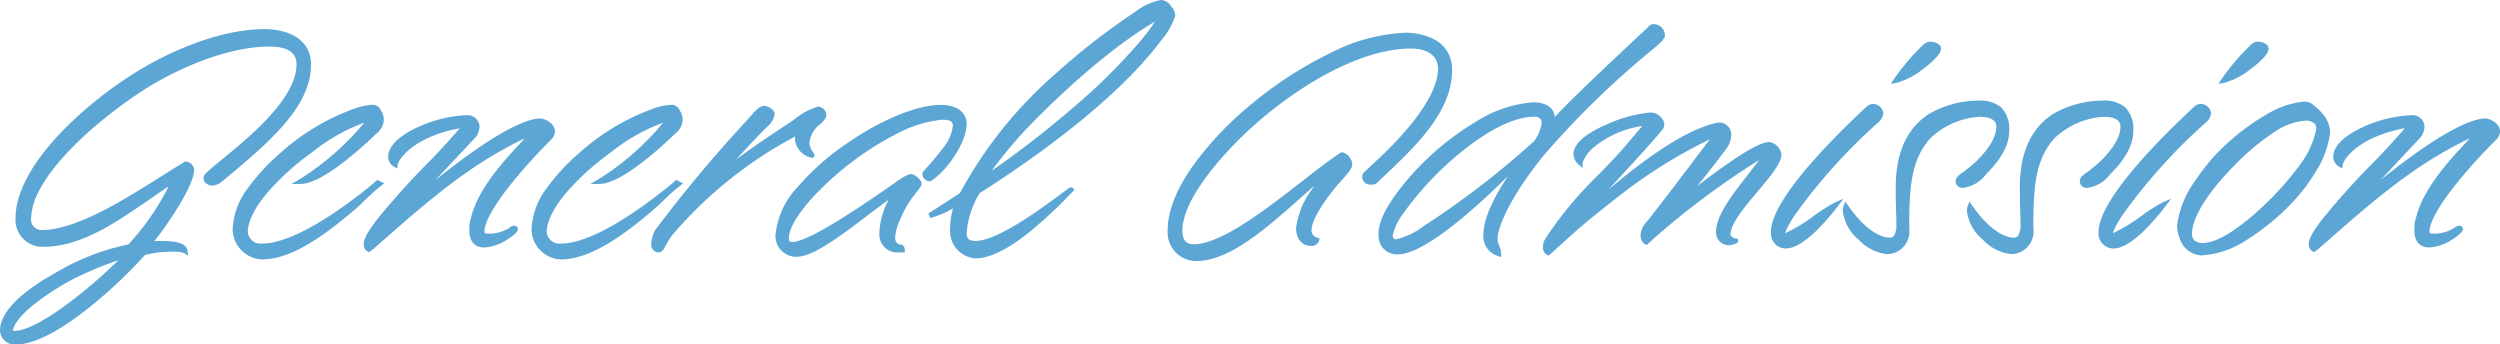
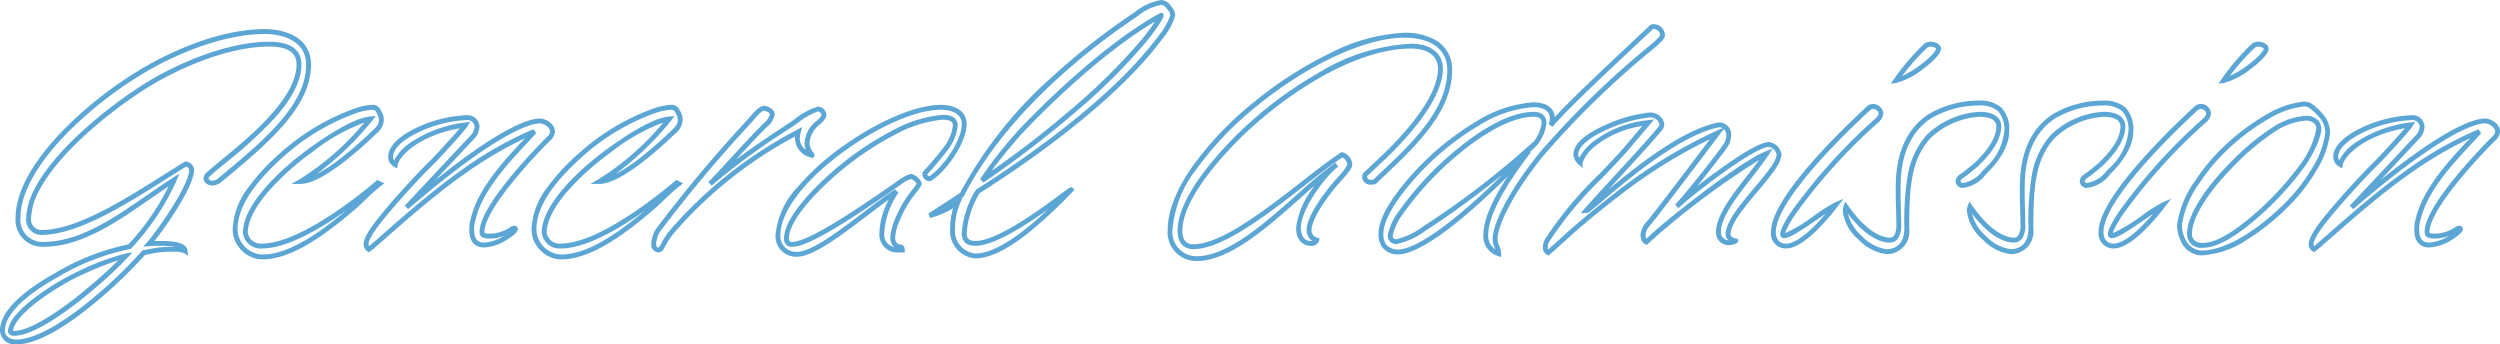
<svg xmlns="http://www.w3.org/2000/svg" width="256.826" height="35.384" viewBox="0 0 256.826 35.384">
  <g transform="translate(-134.11 -239.726)">
-     <path d="M20.808-7.786a.713.713,0,0,0-.612-.646C15.98-5.882,9.758-1.394,5.372-1.394A1.322,1.322,0,0,1,4.046-2.856,6.977,6.977,0,0,1,4.93-5.848c2.414-4.59,9.01-9.418,12.172-11.22,3.978-2.244,8.262-3.672,11.662-3.672,2.04,0,3.06.714,3.06,2.074,0,4.42-7.14,9.282-9.384,11.356a.594.594,0,0,0-.17.34c0,.34.408.51.612.51a1.539,1.539,0,0,0,.68-.2c4.9-4.046,9.248-7.684,9.248-11.968,0-2.618-2.516-3.4-4.522-3.4-3.5,0-7.752,1.394-11.7,3.57C11.118-15.436,2.958-8.568,2.958-2.856A2.509,2.509,0,0,0,5.542-.17c4.828,0,9.282-3.978,13.464-6.63A25.024,25.024,0,0,1,14.416.068,23.58,23.58,0,0,0,6.97,2.958C4.08,4.556,1.36,6.664,1.36,8.7A1.255,1.255,0,0,0,2.754,9.86c3.978,0,10.88-6.6,13.124-9.18A12.151,12.151,0,0,1,18.836.34a2.832,2.832,0,0,1,1.292.17c-.1-.782-1.836-.782-2.584-.782-.442,0-.782,0-1.122.034C17.68-1.7,20.706-6.052,20.808-7.786ZM3.536,8.806a3.526,3.526,0,0,1-.952.17c-.238,0-.408-.1-.408-.238.238-2.244,5.78-5.372,7.208-5.984A25.706,25.706,0,0,1,14.042,1.02C12.07,3.128,6.732,7.854,3.536,8.806ZM37.672-13.906A22.849,22.849,0,0,0,30.09-9.384c-2.482,2.21-4.828,4.9-4.828,7.684A2.9,2.9,0,0,0,28.05,1.122c2.992,0,6.358-2.516,9.282-5,.986-.85,1.836-1.8,2.788-2.516l-.2-.1S32.5,0,28.016,0a1.575,1.575,0,0,1-1.7-1.394c0-2.584,3.366-6.018,6.7-8.432,1.836-1.326,4.522-3.094,6.154-3.23A28.591,28.591,0,0,1,31.994-6.63c2.244,0,6.664-4.182,7.616-5.1a1.672,1.672,0,0,0,.68-1.224,1.488,1.488,0,0,0-.272-.85c-.1-.238-.238-.442-.748-.442A6.309,6.309,0,0,0,37.672-13.906Zm11.424.714c-2.788,0-7.854,1.9-7.854,4.046a.912.912,0,0,0,.476.782c.17-1.02,2.346-3.366,7.208-4.08-.306.51-2.89,3.3-3.4,3.808C43.656-6.8,41.548-4.42,40.358-2.958,39-1.292,38.726-.544,38.726-.238A.568.568,0,0,0,39,.34c.68-.442,5.168-4.726,9.316-7.684A37.65,37.65,0,0,1,56-11.764c-1.564,1.836-5.372,5.27-6.256,8.908a3.557,3.557,0,0,0-.17,1.224c0,.782.272,1.53,1.292,1.53a4.814,4.814,0,0,0,3.2-1.632c0-.068-.068-.1-.136-.1-.17,0-.272.136-.51.272a4.352,4.352,0,0,1-1.836.544c-.612,0-.952,0-.952-.442,0-2.516,5.542-8.3,6.97-9.69a1.02,1.02,0,0,0,.272-.612c0-.646-.85-1.088-1.292-1.088-1.122,0-4.658,1.088-13.7,8.874l6.7-7.14a1.658,1.658,0,0,0,.544-1.156A.979.979,0,0,0,49.1-13.192Zm19.278-.714a22.849,22.849,0,0,0-7.582,4.522c-2.482,2.21-4.828,4.9-4.828,7.684a2.9,2.9,0,0,0,2.788,2.822c2.992,0,6.358-2.516,9.282-5,.986-.85,1.836-1.8,2.788-2.516l-.2-.1S63.206,0,58.718,0a1.575,1.575,0,0,1-1.7-1.394c0-2.584,3.366-6.018,6.7-8.432,1.836-1.326,4.522-3.094,6.154-3.23A28.591,28.591,0,0,1,62.7-6.63c2.244,0,6.664-4.182,7.616-5.1a1.672,1.672,0,0,0,.68-1.224,1.488,1.488,0,0,0-.272-.85c-.1-.238-.238-.442-.748-.442A6.309,6.309,0,0,0,68.374-13.906Zm11.254-.238c-.476,0-.952.68-1.564,1.36A139.877,139.877,0,0,0,68.646-1.53a3.174,3.174,0,0,0-.374,1.258c0,.272,0,.612.476.68.408,0,.408-.646,1.292-1.768,1.8-2.244,5.61-6.256,13.09-10.37a3.032,3.032,0,0,0-.1.748c0,.646.442,1.292,1.5,1.666.068-.068-.51-.51-.51-1.292,0-1.564,1.734-2.244,1.734-2.856a.657.657,0,0,0-.612-.612A8.013,8.013,0,0,0,82.79-12.75a79.406,79.406,0,0,0-8.738,6.358c2.074-2.142,3.74-4.114,5.712-6.052,0,0,.68-.578.68-1.088C80.444-13.872,79.866-14.144,79.628-14.144ZM93.194-5.61a8.369,8.369,0,0,0-1.5,4.318,1.589,1.589,0,0,0,1.768,1.7h.34c0-.306-.17-.306-.17-.306a.866.866,0,0,1-.816-.986,5.687,5.687,0,0,1,.544-1.972c.612-1.7,2.176-3.264,2.176-3.536s-.612-.748-.816-.748a2.743,2.743,0,0,0-1.19.612c-6.97,4.9-9.86,6.358-11.05,6.358-.442,0-.578-.272-.578-.612,0-2.516,4.828-7,8.16-9.18a32.618,32.618,0,0,1,3.6-2.074,12.693,12.693,0,0,1,4.25-1.19c.748,0,1.326.17,1.326.884A4.723,4.723,0,0,1,98.26-10c-1.734,2.244-2.142,2.38-2.142,2.652s.34.442.51.442c1.564-.952,3.536-3.876,3.536-5.61,0-1.36-1.36-1.734-2.38-1.734-2.856,0-6.834,2.006-9.622,3.978-3.5,2.414-7.14,6.052-7.14,9.248A1.868,1.868,0,0,0,82.994.85C85.238.85,90.27-3.706,93.194-5.61Zm3.434,2.482A11.507,11.507,0,0,0,99.484-4.42a6.9,6.9,0,0,0-.51,2.618A2.564,2.564,0,0,0,101.32,1.02c3.162,0,7.752-4.658,9.826-6.8-.1-.1-6.8,5.508-9.826,5.508-.782,0-1.156-.34-1.156-1.02a9.348,9.348,0,0,1,1.394-4.318c5.882-3.706,14.314-9.826,18.7-15.742a7.624,7.624,0,0,0,1.326-2.312,1.086,1.086,0,0,0-.34-.782,1.1,1.1,0,0,0-.85-.578A5.641,5.641,0,0,0,117.81-23.8c-2.788,1.87-12.988,8.874-17.884,18.53ZM107.2-13.056c7.718-7.752,12.444-10.234,13.192-10.642.1,0-1.6,3.434-9.18,9.928A108.5,108.5,0,0,1,102-6.732,41.749,41.749,0,0,1,107.2-13.056ZM142.528-6.8c3.706-3.468,7.514-7,7.514-11.254,0-2.754-2.414-3.6-4.658-3.6-8.67,0-24.072,12.138-24.072,20.026a2.7,2.7,0,0,0,2.72,2.924c4.692,0,10.54-6.97,14.416-9.656-1.258.918-3.944,4.386-3.944,6.528,0,.714.34,1.564,1.258,1.564.544,0,.612-.34.612-.34a1.015,1.015,0,0,1-.782-1.02c0-1.156,1.326-3.094,2.516-4.556.68-.816,1.666-1.768,1.666-2.176a1.171,1.171,0,0,0-.782-1.02C135.252-7,127.84.068,123.726.068c-1.054,0-1.394-.748-1.394-1.632,0-2.856,2.992-6.63,5.712-9.384,4.828-4.862,12.172-9.588,18.02-9.588,1.734,0,3.026.782,3.026,2.312,0,3.4-4.488,7.888-6.46,9.69l-1.156,1.088a.414.414,0,0,0-.17.374c.1.51.442.51.714.51A.5.5,0,0,0,142.528-6.8Zm28.084-15.538c-7.854,7.344-8.976,8.534-10.2,9.928a1.827,1.827,0,0,0,.17-.714c0-1.122-1.122-1.394-1.972-1.394a12.5,12.5,0,0,0-5.61,1.87,28.091,28.091,0,0,0-7.888,6.936c-.85,1.122-2.142,2.924-2.142,4.488A2.192,2.192,0,0,0,143.242-.1a1.787,1.787,0,0,0,1.428.714c3.672,0,12.274-9.044,13.5-10.37-2.346,3.026-4.42,6.392-4.42,8.568A1.863,1.863,0,0,0,155.074.782c0-.476-.374-.952-.374-1.462,0-1.564,1.632-4.862,4.76-8.738a91.93,91.93,0,0,1,10.336-10.2c.442-.408,2.108-1.6,2.108-2.04a.916.916,0,0,0-.952-.884C170.85-22.542,170.748-22.508,170.612-22.338ZM145.044-3.468c2.482-3.706,9.146-10.064,13.634-10.064.68,0,1.054.306,1.054.918a4.2,4.2,0,0,1-.816,1.972c-.408.646-6.6,5.678-10.948,8.5a9.278,9.278,0,0,1-3.434,1.7.646.646,0,0,1-.442-.17.8.8,0,0,1-.17-.442A5.855,5.855,0,0,1,145.044-3.468ZM168.2-10.03c-2.346,2.72-6.324,6.256-8.058,9.316a1.408,1.408,0,0,0-.272.816c0,.476.306.578.306.578a94.221,94.221,0,0,1,7.548-6.358,51.718,51.718,0,0,1,9.86-5.95S171.9-4.08,170.544-2.414A2.192,2.192,0,0,0,169.9-1.19c0,.646.34.782.34.782l.782-.714c2.074-1.9,9.146-7.412,11.56-8.364-1.632,2.482-4.93,5.78-4.93,8.024A1.053,1.053,0,0,0,178.7-.34a1.411,1.411,0,0,0,.714-.2c-.34,0-.782-.306-.782-.646,0-2.244,5.236-6.494,5.236-8.228a1.267,1.267,0,0,0-1.02-1.02c-1.462,0-6.63,3.944-8.636,5.61l-.85.748c1.19-1.19,4.9-6.018,4.9-6.086a2.061,2.061,0,0,0,.442-1.156,1,1,0,0,0-.952-1.122c-.1,0-.17.034-.272.034-4.93,1.122-11.628,7.48-13.124,8.6-.17.136-.238.17-.306.17,1.836-2.074,6.392-6.9,7.548-8.364.17-.2.238-.306.238-.442a1.032,1.032,0,0,0-.1-.374,1.224,1.224,0,0,0-1.122-.646c-1.564,0-7.616,1.9-7.616,4.046a1.233,1.233,0,0,0,.442.85c0-.34,1.394-3.332,7-4.114Zm15.1,8.568A1.284,1.284,0,0,0,184.586,0c1.734,0,4.284-3.128,5.134-4.25-1.088.476-4.454,3.2-5.338,3.2a.156.156,0,0,1-.136-.17,1.633,1.633,0,0,1,.136-.51,10.762,10.762,0,0,1,.918-1.6,57.765,57.765,0,0,1,8.568-9.52s.476-.374.476-.782a.838.838,0,0,0-.816-.714.753.753,0,0,0-.476.2C191.658-12.852,183.294-5.1,183.294-1.462ZM198.9-20.536A22.7,22.7,0,0,0,195.874-17c1.224-.17,4.318-2.414,4.386-3.264,0-.34-.578-.476-.782-.476A.808.808,0,0,0,198.9-20.536ZM196.18-1.8c-.136.748-.34,1.19-.952,1.19-.68,0-2.38-.408-4.488-3.434a1.3,1.3,0,0,0-.068.442c0,1.768,2.686,4.182,4.25,4.182C195.874.578,197,0,197-1.8c0-4.046.136-7.072,2.21-9.418a8.213,8.213,0,0,1,5.27-2.312c1.02,0,1.972.306,1.972,1.258,0,.714-.34,2.006-2.21,3.808-.272.272-.85.714-1.224,1.02-.442.306-.748.476-.748.816a.48.48,0,0,0,.476.408c1.054,0,1.836-.952,2.448-1.564a6.268,6.268,0,0,0,2.074-3.944,3.048,3.048,0,0,0-.714-2.312,3.142,3.142,0,0,0-2.176-.646,9.918,9.918,0,0,0-5.066,1.394c-2.074,1.394-3.2,3.808-3.2,7.242v.612C196.112-4.25,196.18-3.264,196.18-1.8Zm12.75,0c-.136.748-.34,1.19-.952,1.19-.68,0-2.38-.408-4.488-3.434a1.3,1.3,0,0,0-.068.442c0,1.768,2.686,4.182,4.25,4.182.952,0,2.074-.578,2.074-2.38,0-4.046.136-7.072,2.21-9.418a8.213,8.213,0,0,1,5.27-2.312c1.02,0,1.972.306,1.972,1.258,0,.714-.34,2.006-2.21,3.808-.272.272-.85.714-1.224,1.02-.442.306-.748.476-.748.816a.48.48,0,0,0,.476.408c1.054,0,1.836-.952,2.448-1.564a6.268,6.268,0,0,0,2.074-3.944,3.048,3.048,0,0,0-.714-2.312,3.142,3.142,0,0,0-2.176-.646,9.918,9.918,0,0,0-5.066,1.394c-2.074,1.394-3.2,3.808-3.2,7.242v.612C208.862-4.25,208.93-3.264,208.93-1.8Zm8.024.34A1.284,1.284,0,0,0,218.246,0c1.734,0,4.284-3.128,5.134-4.25-1.088.476-4.454,3.2-5.338,3.2a.156.156,0,0,1-.136-.17,1.633,1.633,0,0,1,.136-.51,10.762,10.762,0,0,1,.918-1.6,57.765,57.765,0,0,1,8.568-9.52s.476-.374.476-.782a.838.838,0,0,0-.816-.714.753.753,0,0,0-.476.2C225.318-12.852,216.954-5.1,216.954-1.462ZM232.56-20.536A22.7,22.7,0,0,0,229.534-17c1.224-.17,4.318-2.414,4.386-3.264,0-.34-.578-.476-.782-.476A.808.808,0,0,0,232.56-20.536Zm5.984,6.188a1.079,1.079,0,0,0-.782-.238,9.069,9.069,0,0,0-3.094.952,22.867,22.867,0,0,0-6.222,4.93,22.922,22.922,0,0,0-1.6,2.108,9.982,9.982,0,0,0-1.836,4.42,3.567,3.567,0,0,0,.374,1.6,2.169,2.169,0,0,0,1.87,1.292c2.822,0,6.426-2.516,9.112-5.3a18.255,18.255,0,0,0,2.516-3.332,9.162,9.162,0,0,0,1.36-3.74,2.724,2.724,0,0,0-.748-1.8A5.7,5.7,0,0,0,238.544-14.348Zm.578,1.666a1.31,1.31,0,0,1,.2.612c0,1.19-1.326,3.332-1.666,3.774a31.891,31.891,0,0,1-5.27,5.61c-1.7,1.394-3.5,2.618-5,2.618a1.182,1.182,0,0,1-1.36-1.224,4.3,4.3,0,0,1,.136-.884c.476-1.87,2.312-4.284,4.25-6.222a24.29,24.29,0,0,1,4.692-3.842,6.876,6.876,0,0,1,2.822-.884A1.449,1.449,0,0,1,239.122-12.682Zm9.792-.51c-2.788,0-7.854,1.9-7.854,4.046a.912.912,0,0,0,.476.782c.17-1.02,2.346-3.366,7.208-4.08-.306.51-2.89,3.3-3.4,3.808-1.87,1.836-3.978,4.216-5.168,5.678-1.36,1.666-1.632,2.414-1.632,2.72a.568.568,0,0,0,.272.578c.68-.442,5.168-4.726,9.316-7.684a37.65,37.65,0,0,1,7.684-4.42c-1.564,1.836-5.372,5.27-6.256,8.908a3.558,3.558,0,0,0-.17,1.224c0,.782.272,1.53,1.292,1.53a4.814,4.814,0,0,0,3.2-1.632c0-.068-.068-.1-.136-.1-.17,0-.272.136-.51.272a4.352,4.352,0,0,1-1.836.544c-.612,0-.952,0-.952-.442,0-2.516,5.542-8.3,6.97-9.69a1.02,1.02,0,0,0,.272-.612c0-.646-.85-1.088-1.292-1.088-1.122,0-4.658,1.088-13.7,8.874l6.7-7.14a1.658,1.658,0,0,0,.544-1.156A.979.979,0,0,0,248.914-13.192Z" transform="translate(133 265)" fill="#5ba6d5" />
    <path d="M120.394-25.274a1.306,1.306,0,0,1,1.047.674,1.319,1.319,0,0,1,.393.936l0,.033a7.013,7.013,0,0,1-1.373,2.428c-4.975,6.71-14.7,13.238-18.713,15.77a9.044,9.044,0,0,0-1.332,4.141c0,.381.108.77.906.77,2.28,0,6.826-3.378,8.767-4.821.891-.663.931-.688,1.055-.688h.1l.078.075.174.174-.171.177A49.286,49.286,0,0,1,106.8-1.381C104.583.378,102.741,1.27,101.32,1.27a2.819,2.819,0,0,1-2.6-3.072,7.252,7.252,0,0,1,.3-2.073,8.977,8.977,0,0,1-2.352.993l-.181-.456,3.242-2.105a43.8,43.8,0,0,1,9.757-12.2,70.194,70.194,0,0,1,8.18-6.368A6.078,6.078,0,0,1,120.394-25.274Zm.94,1.593a.853.853,0,0,0-.278-.6l-.017-.021c-.225-.322-.43-.471-.645-.471a5.4,5.4,0,0,0-2.444,1.181c-8.26,5.541-14.582,12.088-17.8,18.436l-.03.06-.307.2L100-5.006l-.284.682A6.612,6.612,0,0,0,99.224-1.8,2.336,2.336,0,0,0,101.32.77c2.214,0,5.222-2.434,7.426-4.513-2.274,1.622-5.518,3.721-7.426,3.721-1.162,0-1.406-.691-1.406-1.27a9.6,9.6,0,0,1,1.425-4.438l.031-.057.055-.035c3.954-2.491,13.685-9.006,18.632-15.679A7.358,7.358,0,0,0,121.334-23.681Zm-1-.267h.238l.064.166c.033.089.07.19-.392.92a19.984,19.984,0,0,1-1.429,1.934,60.715,60.715,0,0,1-7.434,7.348,108.248,108.248,0,0,1-9.234,7.053l-.353-.341a42.067,42.067,0,0,1,5.233-6.363c6.586-6.615,11.093-9.516,13.194-10.656ZM102.979-7.724a101,101,0,0,0,8.071-6.235,61.583,61.583,0,0,0,7.2-7.08,20.892,20.892,0,0,0,1.519-2.023c-2.293,1.343-6.5,4.26-12.393,10.181A45.484,45.484,0,0,0,102.979-7.724Zm67.973-15.068a1.171,1.171,0,0,1,1.2,1.134c0,.384-.515.864-1.671,1.794-.22.177-.411.331-.518.429l-.006.006a90.886,90.886,0,0,0-10.306,10.17c-3.248,4.025-4.7,7.21-4.7,8.579a1.943,1.943,0,0,0,.175.666,2.229,2.229,0,0,1,.2.8v.351l-.332-.114A2.117,2.117,0,0,1,153.5-1.19c0-1.665,1.132-3.892,2.5-5.975-.987.979-2.205,2.144-3.495,3.277-3.588,3.152-6.223,4.75-7.832,4.75a2.026,2.026,0,0,1-1.641-.833,2.435,2.435,0,0,1-.309-1.253c0-1.537,1.108-3.208,2.193-4.639a28.468,28.468,0,0,1,7.965-7,12.68,12.68,0,0,1,5.733-1.9c1.333,0,2.152.564,2.218,1.518,1.141-1.247,2.962-3.051,9.6-9.258A.651.651,0,0,1,170.952-22.792Zm.7,1.129a.664.664,0,0,0-.7-.629c-.021,0-.057,0-.145.11l-.011.014-.013.012c-7.892,7.379-8.965,8.523-10.183,9.91l-.411-.277a1.575,1.575,0,0,0,.144-.6c0-1.033-1.2-1.144-1.722-1.144a12.211,12.211,0,0,0-5.488,1.838,27.924,27.924,0,0,0-7.811,6.869c-.625.825-2.091,2.76-2.091,4.336a1.977,1.977,0,0,0,.236.993,1.541,1.541,0,0,0,1.214.593c2.373,0,7.212-4.159,10.77-7.667-2.223,1.771-5.051,3.891-7.336,5.372-.152.1-.306.2-.47.3a7.642,7.642,0,0,1-3.078,1.436h-.023a.9.9,0,0,1-.619-.243,1.024,1.024,0,0,1-.243-.619A5.814,5.814,0,0,1,144.834-3.6a32.751,32.751,0,0,1,6.118-6.481c2.085-1.687,5.118-3.7,7.727-3.7.829,0,1.3.426,1.3,1.168a4.362,4.362,0,0,1-.861,2.115,6.688,6.688,0,0,1-.835.826l.08.068C155.549-5.972,154-2.984,154-1.19a1.626,1.626,0,0,0,.729,1.537c-.021-.059-.045-.12-.068-.181a2.338,2.338,0,0,1-.209-.846c0-1.779,1.89-5.27,4.815-8.9A91.355,91.355,0,0,1,169.63-19.8c.119-.11.314-.267.539-.448C170.562-20.569,171.6-21.406,171.654-21.663ZM144.524-.692a7.392,7.392,0,0,0,2.838-1.356c.165-.107.32-.209.473-.305a88.5,88.5,0,0,0,10.87-8.422l.011-.017a3.973,3.973,0,0,0,.766-1.822c0-.311-.091-.668-.8-.668-1.921,0-4.553,1.274-7.412,3.587a32.212,32.212,0,0,0-6.014,6.367,5.958,5.958,0,0,0-1.08,2.275.61.61,0,0,0,.1.265A.4.4,0,0,0,144.524-.692ZM28.288-22.282c2.307,0,4.772.959,4.772,3.65,0,4.443-4.536,8.192-9.339,12.161l-.015.012-.016.01a1.757,1.757,0,0,1-.809.24c-.309,0-.862-.254-.862-.76a.814.814,0,0,1,.243-.517l.007-.007c.422-.39,1.009-.872,1.689-1.431,2.848-2.341,7.615-6.259,7.615-9.741,0-1.227-.919-1.824-2.81-1.824-3.233,0-7.439,1.327-11.539,3.64C13.788-14.892,7.47-10.14,5.151-5.732A6.69,6.69,0,0,0,4.3-2.851,1.073,1.073,0,0,0,5.372-1.644c3.578,0,8.479-3.1,12.417-5.582.8-.5,1.555-.982,2.259-1.408a.254.254,0,0,1,.066-.036.274.274,0,0,1,.094-.016.964.964,0,0,1,.851.9v.015c-.1,1.71-2.72,5.541-4.081,7.253.175,0,.361,0,.567,0,.877,0,2.7,0,2.832,1L20.444,1,20,.722A2.856,2.856,0,0,0,18.836.59a9.983,9.983,0,0,0-2.372.232c-.144.029-.292.059-.455.089a48.5,48.5,0,0,1-5.888,5.525c-3.1,2.438-5.574,3.675-7.367,3.675A1.5,1.5,0,0,1,1.11,8.7c0-2.307,3.121-4.517,5.739-5.965A24.045,24.045,0,0,1,14.3-.166a25.342,25.342,0,0,0,4.128-5.96c-.644.426-1.294.875-1.971,1.344C13-2.392,9.426.08,5.542.08A2.761,2.761,0,0,1,2.708-2.856c0-3.3,2.629-6.71,4.835-8.984a40.389,40.389,0,0,1,8.928-6.84C20.68-21,24.877-22.282,28.288-22.282ZM23.42-6.871c4.7-3.887,9.14-7.558,9.14-11.761,0-2.323-2.207-3.15-4.272-3.15-3.28,0-7.5,1.29-11.575,3.539A39.859,39.859,0,0,0,7.9-11.492C5.76-9.284,3.208-5.993,3.208-2.856A2.259,2.259,0,0,0,5.542-.42c3.728,0,7.236-2.427,10.628-4.773.932-.645,1.812-1.254,2.7-1.818l.666-.422-.3.729A25.424,25.424,0,0,1,14.589.249L14.533.3l-.076.013A23.448,23.448,0,0,0,7.091,3.177C3.556,5.131,1.61,7.094,1.61,8.7c0,.595.576.906,1.144.906,1.655,0,4.1-1.234,7.058-3.567A47.693,47.693,0,0,0,15.689.516l.058-.067.087-.016c.193-.035.365-.069.532-.1A10.517,10.517,0,0,1,18.836.09h.3l-.1-.019a8.812,8.812,0,0,0-1.49-.094c-.43,0-.77,0-1.1.033l-.622.062L16.232-.4c1.21-1.406,4.219-5.731,4.325-7.392a.45.45,0,0,0-.316-.375c-.682.414-1.413.876-2.186,1.364-3.993,2.522-8.962,5.66-12.684,5.66A1.56,1.56,0,0,1,3.8-2.856v-.009a7.176,7.176,0,0,1,.913-3.1c2.368-4.5,8.782-9.332,12.269-11.32,4.174-2.355,8.47-3.7,11.786-3.7,2.736,0,3.31,1.264,3.31,2.324,0,1.651-.917,3.472-2.8,5.569a45.854,45.854,0,0,1-4.994,4.558c-.671.552-1.252,1.029-1.662,1.408a.361.361,0,0,0-.094.161c0,.156.258.26.362.26A1.263,1.263,0,0,0,23.42-6.871ZM145.384-21.908a6.352,6.352,0,0,1,3.3.808,3.415,3.415,0,0,1,1.6,3.046c0,4.331-3.824,7.91-7.522,11.37l-.061.057a.728.728,0,0,1-.691.315.836.836,0,0,1-.959-.711l0-.024v-.025a.662.662,0,0,1,.255-.562l1.149-1.082c1.921-1.755,6.381-6.189,6.381-9.508,0-1.291-1.038-2.062-2.776-2.062-5.8,0-13.14,4.778-17.843,9.514-2.106,2.132-5.639,6.164-5.639,9.208,0,1.382.861,1.382,1.144,1.382,2.838,0,7.426-3.571,11.113-6.44,1.5-1.168,2.918-2.271,4.008-2.966A.255.255,0,0,1,139-9.636a1.385,1.385,0,0,1,1.027,1.272c0,.374-.433.877-1.138,1.666-.2.223-.405.453-.586.67-1.561,1.918-2.458,3.521-2.458,4.4a.771.771,0,0,0,.581.775l.245.049-.049.245a.785.785,0,0,1-.857.541c-1.042,0-1.508-.911-1.508-1.814A8.252,8.252,0,0,1,135.8-5.7c.112-.168.227-.336.346-.5-.47.408-.953.837-1.447,1.276-3.411,3.03-7.278,6.464-10.663,6.464a2.944,2.944,0,0,1-2.97-3.174c0-1.937.871-4.158,2.587-6.6a33.969,33.969,0,0,1,6.289-6.564,39.71,39.71,0,0,1,7.919-5.067A18.44,18.44,0,0,1,145.384-21.908Zm-3.366,15.1c.191,0,.191,0,.32-.151l.019-.02.071-.066c3.62-3.388,7.364-6.891,7.364-11.005,0-3.027-3.083-3.354-4.408-3.354-3.973,0-9.911,2.747-15.129,7a33.467,33.467,0,0,0-6.2,6.464,11.655,11.655,0,0,0-2.5,6.313,2.466,2.466,0,0,0,2.47,2.674c3.2,0,6.986-3.367,10.331-6.338a46.567,46.567,0,0,1,3.943-3.273l.29.407c-1.281.935-3.841,4.326-3.841,6.326,0,.134.028,1.314,1.008,1.314a.813.813,0,0,0,.151-.013,1.332,1.332,0,0,1-.571-1.1c0-1.352,1.611-3.534,2.572-4.714.188-.226.4-.459.6-.685a5.4,5.4,0,0,0,1.011-1.333.9.9,0,0,0-.5-.74c-1.058.686-2.427,1.751-3.873,2.877C131.4-3.311,126.735.318,123.726.318c-1.045,0-1.644-.686-1.644-1.882,0-3.222,3.624-7.372,5.784-9.56a41.054,41.054,0,0,1,8.682-6.659,20.219,20.219,0,0,1,9.515-3c2.021,0,3.276.982,3.276,2.562,0,3.517-4.575,8.077-6.541,9.875l-1.168,1.1a.161.161,0,0,0-.076.153C141.615-6.823,141.736-6.812,142.018-6.812Zm57.46-14.178c.276,0,1.032.172,1.032.726v.02c-.054.67-1.319,1.67-1.86,2.068a7.775,7.775,0,0,1-2.74,1.423l-.557.077.315-.465a22.725,22.725,0,0,1,3.06-3.576A1.04,1.04,0,0,1,199.478-20.99Zm.531.719c-.017-.093-.348-.219-.531-.219a.572.572,0,0,0-.4.131l-.008.007a22.984,22.984,0,0,0-2.557,2.884,10.579,10.579,0,0,0,1.84-1.11C199.4-19.347,199.971-20.006,200.009-20.271Zm33.129-.719c.276,0,1.032.172,1.032.726v.02c-.054.67-1.319,1.67-1.86,2.068a7.775,7.775,0,0,1-2.74,1.423l-.557.077.315-.465a22.724,22.724,0,0,1,3.06-3.576A1.04,1.04,0,0,1,233.138-20.99Zm.531.719c-.017-.093-.348-.219-.531-.219a.572.572,0,0,0-.4.131l-.008.007a22.985,22.985,0,0,0-2.557,2.884,10.578,10.578,0,0,0,1.84-1.11C233.057-19.347,233.632-20.006,233.669-20.271Zm-29.3,5.333a3.311,3.311,0,0,1,2.347.713,3.227,3.227,0,0,1,.793,2.495c0,1.781-1.5,3.475-2.147,4.121-.071.071-.145.147-.221.226a3.559,3.559,0,0,1-2.4,1.412.722.722,0,0,1-.726-.658c0-.437.336-.667.726-.932l.122-.083c.1-.08.21-.17.327-.263.319-.255.681-.544.871-.734,1.767-1.7,2.137-2.914,2.137-3.631,0-.877-1.079-1.008-1.722-1.008a8.019,8.019,0,0,0-5.081,2.226c-2,2.262-2.149,5.132-2.149,9.254a2.324,2.324,0,0,1-2.324,2.63,4.79,4.79,0,0,1-2.884-1.5A4.524,4.524,0,0,1,190.422-3.6a1.53,1.53,0,0,1,.086-.535l.172-.431.265.38c2.15,3.087,3.822,3.327,4.283,3.327.346,0,.551-.15.7-.963,0-.755-.019-1.377-.036-1.98-.016-.549-.031-1.067-.031-1.635v-.612c0-3.468,1.112-5.975,3.307-7.45A10.159,10.159,0,0,1,204.374-14.938Zm-1.632,8.466a3.194,3.194,0,0,0,2.045-1.26c.078-.08.153-.158.226-.231a5.953,5.953,0,0,0,2-3.767,2.827,2.827,0,0,0-.635-2.129,2.894,2.894,0,0,0-2.005-.579,9.6,9.6,0,0,0-4.924,1.35c-2.05,1.378-3.088,3.745-3.088,7.036v.612c0,.561.015,1.076.031,1.621.018.612.037,1.245.037,2.017v.023l0,.022c-.089.488-.254,1.4-1.2,1.4-.628,0-2.248-.3-4.284-2.978a4.557,4.557,0,0,0,1.439,2.309A4.376,4.376,0,0,0,194.922.328c.428,0,1.824-.154,1.824-2.13a30.1,30.1,0,0,1,.332-5.393,8.393,8.393,0,0,1,1.941-4.191,8.478,8.478,0,0,1,5.457-2.4c1.412,0,2.222.55,2.222,1.508,0,.814-.4,2.167-2.287,3.988-.206.206-.58.5-.909.768-.118.094-.231.185-.33.265l-.016.012-.133.091c-.364.248-.5.359-.508.514A.244.244,0,0,0,202.742-6.472Zm14.382-8.466a3.311,3.311,0,0,1,2.347.713,3.227,3.227,0,0,1,.793,2.495c0,1.781-1.5,3.475-2.147,4.121-.071.071-.145.147-.221.226a3.559,3.559,0,0,1-2.4,1.412.722.722,0,0,1-.726-.658c0-.437.336-.667.726-.932l.122-.083c.1-.08.21-.17.327-.263.319-.255.681-.544.871-.734,1.767-1.7,2.137-2.914,2.137-3.631,0-.877-1.079-1.008-1.722-1.008a8.019,8.019,0,0,0-5.081,2.226C210.145-8.795,210-5.924,210-1.8a2.324,2.324,0,0,1-2.324,2.63,4.79,4.79,0,0,1-2.884-1.5A4.524,4.524,0,0,1,203.172-3.6a1.53,1.53,0,0,1,.086-.535l.172-.431.265.38c2.15,3.087,3.822,3.327,4.283,3.327.346,0,.551-.15.7-.963,0-.755-.019-1.377-.036-1.98-.016-.549-.031-1.067-.031-1.635v-.612c0-3.468,1.112-5.975,3.307-7.45A10.159,10.159,0,0,1,217.124-14.938Zm-1.632,8.466a3.194,3.194,0,0,0,2.045-1.26c.078-.08.153-.158.226-.231a5.953,5.953,0,0,0,2-3.767,2.827,2.827,0,0,0-.635-2.129,2.894,2.894,0,0,0-2.005-.579,9.6,9.6,0,0,0-4.924,1.35c-2.05,1.378-3.088,3.745-3.088,7.036v.612c0,.561.015,1.076.031,1.621.018.612.037,1.245.037,2.017v.023l0,.022c-.089.488-.254,1.4-1.2,1.4-.628,0-2.248-.3-4.284-2.978a4.557,4.557,0,0,0,1.439,2.309A4.376,4.376,0,0,0,207.672.328c.428,0,1.824-.154,1.824-2.13a30.1,30.1,0,0,1,.332-5.393,8.393,8.393,0,0,1,1.941-4.191,8.478,8.478,0,0,1,5.457-2.4c1.412,0,2.222.55,2.222,1.508,0,.814-.4,2.167-2.287,3.988-.206.206-.58.5-.909.768-.118.094-.231.185-.33.265l-.016.012-.133.091c-.364.248-.5.359-.508.514A.244.244,0,0,0,215.492-6.472Zm22.27-8.364a1.318,1.318,0,0,1,.938.291,6.129,6.129,0,0,1,.987.919l0,.005a2.97,2.97,0,0,1,.8,1.958v.016A9.433,9.433,0,0,1,239.1-7.795a18.259,18.259,0,0,1-2.552,3.379A23.825,23.825,0,0,1,231.994-.68,9.391,9.391,0,0,1,227.256.964a2.419,2.419,0,0,1-2.092-1.426,3.846,3.846,0,0,1-.4-1.714v-.008a10.155,10.155,0,0,1,1.877-4.55,23.093,23.093,0,0,1,1.616-2.132,23.1,23.1,0,0,1,6.3-4.989A9.183,9.183,0,0,1,237.762-14.836Zm.664.708-.03-.015-.029-.029a.858.858,0,0,0-.605-.165,8.879,8.879,0,0,0-2.981.925,22.564,22.564,0,0,0-6.146,4.871,22.581,22.581,0,0,0-1.579,2.083,9.85,9.85,0,0,0-1.794,4.286A3.338,3.338,0,0,0,225.61-.69,1.93,1.93,0,0,0,227.256.464c2.872,0,6.5-2.7,8.932-5.227a17.776,17.776,0,0,0,2.482-3.288,8.951,8.951,0,0,0,1.324-3.618,2.5,2.5,0,0,0-.691-1.635A5.854,5.854,0,0,0,238.426-14.128Zm-44.9-.47a1.081,1.081,0,0,1,1.066.964,1.457,1.457,0,0,1-.569.977,57.2,57.2,0,0,0-8.517,9.464,10.64,10.64,0,0,0-.895,1.555,2.091,2.091,0,0,0-.1.315,16.463,16.463,0,0,0,2.969-1.8,17.791,17.791,0,0,1,2.141-1.357l.879-.384-.579.764a23.41,23.41,0,0,1-2.262,2.575C186.432-.347,185.4.25,184.586.25a1.53,1.53,0,0,1-1.542-1.712c0-1.595,1.487-4.08,4.419-7.387,1.508-1.7,3.332-3.544,5.419-5.479l.025-.02A.987.987,0,0,1,193.528-14.6ZM184.382-.8a.4.4,0,0,1-.386-.42,1.745,1.745,0,0,1,.154-.6l0-.006a11.023,11.023,0,0,1,.942-1.642,57.83,57.83,0,0,1,8.614-9.57l.006,0c.1-.078.38-.354.38-.585,0-.252-.348-.464-.566-.464-.058,0-.108,0-.318.148-2.07,1.919-3.878,3.747-5.373,5.433-2.809,3.167-4.293,5.607-4.293,7.055,0,.759.39,1.212,1.042,1.212,1.082,0,2.684-1.441,4.064-3.065-.279.187-.58.394-.888.605C186.087-1.559,184.947-.8,184.382-.8ZM227.188-14.6a1.081,1.081,0,0,1,1.066.964,1.457,1.457,0,0,1-.569.977,57.2,57.2,0,0,0-8.517,9.464,10.64,10.64,0,0,0-.895,1.555,2.09,2.09,0,0,0-.1.315,16.463,16.463,0,0,0,2.969-1.8,17.792,17.792,0,0,1,2.141-1.357l.879-.384-.579.764a23.41,23.41,0,0,1-2.262,2.575C220.092-.347,219.058.25,218.246.25A1.53,1.53,0,0,1,216.7-1.462c0-1.595,1.487-4.08,4.419-7.387,1.508-1.7,3.332-3.544,5.419-5.479l.025-.02A.987.987,0,0,1,227.188-14.6ZM218.042-.8a.4.4,0,0,1-.386-.42,1.745,1.745,0,0,1,.154-.6l0-.006a11.023,11.023,0,0,1,.942-1.642,57.83,57.83,0,0,1,8.614-9.57l.006,0c.1-.078.38-.354.38-.585,0-.252-.348-.464-.566-.464-.058,0-.108,0-.318.148-2.07,1.919-3.878,3.747-5.373,5.433C218.689-5.35,217.2-2.91,217.2-1.462c0,.759.39,1.212,1.042,1.212,1.082,0,2.684-1.441,4.064-3.065-.279.187-.58.394-.888.605C219.747-1.559,218.607-.8,218.042-.8ZM39.27-14.5a.907.907,0,0,1,.97.576,1.714,1.714,0,0,1,.3.966,1.9,1.9,0,0,1-.753,1.4C38.171-10,34.185-6.38,31.994-6.38h-.94l.815-.467a27.622,27.622,0,0,0,6.668-5.832A19.351,19.351,0,0,0,33.16-9.623a26.579,26.579,0,0,0-4.554,4.111c-1.335,1.574-2.04,3-2.04,4.118A1.326,1.326,0,0,0,28.016-.25c4.342,0,11.662-6.368,11.735-6.432l.126-.111.716.358-.324.243a18.007,18.007,0,0,0-1.607,1.426c-.373.358-.759.728-1.168,1.08-2.948,2.5-6.374,5.059-9.445,5.059a3.038,3.038,0,0,1-2.106-.91A3.084,3.084,0,0,1,25.012-1.7,7.493,7.493,0,0,1,26.54-5.9a21.226,21.226,0,0,1,3.384-3.67,23.112,23.112,0,0,1,7.68-4.576A6.505,6.505,0,0,1,39.27-14.5ZM33.635-7.39a16.56,16.56,0,0,0,2.5-1.643,41.89,41.89,0,0,0,3.3-2.876c.362-.362.6-.6.6-1.044a1.244,1.244,0,0,0-.234-.717l-.01-.016-.008-.018c-.07-.162-.124-.29-.518-.29a6.241,6.241,0,0,0-1.525.329A22.564,22.564,0,0,0,30.254-9.2C27.064-6.355,25.512-3.9,25.512-1.7A2.656,2.656,0,0,0,28.05.872C30.8.872,33.931-1.36,36.7-3.667c-.292.207-.6.418-.908.628C32.543-.857,29.928.25,28.016.25a1.819,1.819,0,0,1-1.95-1.644c0-2.733,3.513-6.252,6.8-8.634,2.86-2.065,4.973-3.168,6.28-3.277l.565-.047-.346.449A31.088,31.088,0,0,1,33.635-7.39ZM69.972-14.5a.907.907,0,0,1,.97.576,1.714,1.714,0,0,1,.3.966,1.9,1.9,0,0,1-.753,1.4C68.873-10,64.887-6.38,62.7-6.38h-.94l.815-.467a27.623,27.623,0,0,0,6.668-5.832,19.351,19.351,0,0,0-5.377,3.056,26.579,26.579,0,0,0-4.554,4.111c-1.335,1.574-2.04,3-2.04,4.118A1.326,1.326,0,0,0,58.718-.25c4.342,0,11.662-6.368,11.735-6.432l.126-.111.716.358-.324.243a18.007,18.007,0,0,0-1.607,1.426c-.373.358-.759.728-1.168,1.08-2.948,2.5-6.374,5.059-9.445,5.059a3.038,3.038,0,0,1-2.106-.91A3.084,3.084,0,0,1,55.714-1.7a7.493,7.493,0,0,1,1.528-4.2,21.226,21.226,0,0,1,3.384-3.67,23.112,23.112,0,0,1,7.68-4.576A6.505,6.505,0,0,1,69.972-14.5ZM64.337-7.39a16.561,16.561,0,0,0,2.5-1.643,41.892,41.892,0,0,0,3.3-2.876c.362-.362.6-.6.6-1.044a1.244,1.244,0,0,0-.234-.717l-.01-.016-.008-.018c-.07-.162-.125-.29-.518-.29a6.241,6.241,0,0,0-1.525.329A22.564,22.564,0,0,0,60.956-9.2C57.766-6.355,56.214-3.9,56.214-1.7A2.656,2.656,0,0,0,58.752.872C61.5.872,64.633-1.36,67.4-3.667c-.292.207-.6.418-.908.628C63.245-.857,60.63.25,58.718.25a1.819,1.819,0,0,1-1.95-1.644c0-2.733,3.513-6.252,6.8-8.634,2.86-2.065,4.973-3.168,6.28-3.277l.565-.047-.346.449A31.088,31.088,0,0,1,64.337-7.39ZM97.784-14.5c1.271,0,2.63.521,2.63,1.984,0,1.853-2.06,4.852-3.656,5.824l-.06.036h-.07a.773.773,0,0,1-.76-.692c0-.224.125-.361.428-.691.318-.347.85-.928,1.766-2.114A4.489,4.489,0,0,0,99-12.342c0-.307-.083-.634-1.076-.634a12.476,12.476,0,0,0-4.143,1.166A32.233,32.233,0,0,0,90.2-9.753a32.02,32.02,0,0,0-5.286,4.426c-1.781,1.874-2.762,3.488-2.762,4.545,0,.3.12.362.328.362,1.31,0,4.775-2.006,10.906-6.313.832-.583,1.15-.657,1.334-.657.335,0,1.066.569,1.066,1,0,.173-.128.349-.531.879A11.02,11.02,0,0,0,93.6-2.771l-.008.019A5.339,5.339,0,0,0,93.07-.884c0,.321.1.708.577.736.148.006.409.127.409.556v.25h-.59a1.841,1.841,0,0,1-2.018-1.95,7.758,7.758,0,0,1,.967-3.479c-.663.474-1.393,1.029-2.152,1.605C87.5-1.069,84.646,1.1,82.994,1.1a2.125,2.125,0,0,1-2.222-2.12A8.285,8.285,0,0,1,83.087-6.1a25.322,25.322,0,0,1,4.933-4.376C90.642-12.328,94.774-14.5,97.784-14.5Zm-1.21,7.333c1.451-.938,3.34-3.7,3.34-5.349,0-1.377-1.63-1.484-2.13-1.484-2.892,0-6.913,2.118-9.478,3.932-3.4,2.345-7.034,5.951-7.034,9.044A1.618,1.618,0,0,0,82.994.6c1.484,0,4.4-2.212,6.967-4.164,1.136-.863,2.209-1.677,3.1-2.256l.346.346a8.038,8.038,0,0,0-1.456,4.182A1.271,1.271,0,0,0,92.962.1a1.254,1.254,0,0,1-.392-.987,5.971,5.971,0,0,1,.562-2.066,11.456,11.456,0,0,1,1.729-2.865,6.659,6.659,0,0,0,.423-.59,1.408,1.408,0,0,0-.568-.484,2.763,2.763,0,0,0-1.039.567C85.6-.648,83.451.08,82.484.08a.77.77,0,0,1-.828-.862c0-1.52,1.577-3.5,2.9-4.89a32.558,32.558,0,0,1,5.374-4.5,32.731,32.731,0,0,1,3.631-2.09,13,13,0,0,1,4.359-1.215c.39,0,1.576,0,1.576,1.134a4.956,4.956,0,0,1-1.037,2.5c-.93,1.2-1.492,1.817-1.794,2.147a2.232,2.232,0,0,0-.3.355C96.368-7.269,96.49-7.192,96.574-7.163ZM79.628-14.394c.316,0,1.066.335,1.066.862a2.1,2.1,0,0,1-.761,1.272c-1.122,1.1-2.133,2.2-3.2,3.371l-.007.007c1.712-1.281,3.446-2.43,4.849-3.359.385-.255.749-.5,1.076-.716a7.232,7.232,0,0,1,2.489-1.371.909.909,0,0,1,.862.862c0,.342-.287.617-.65.964a2.691,2.691,0,0,0-1.084,1.892,1.621,1.621,0,0,0,.374.973c.088.121.235.324.063.5l-.112.112L84.44-9.08a2.127,2.127,0,0,1-1.662-1.9c0-.09,0-.181.014-.274A43.291,43.291,0,0,0,70.235-1.2,7.248,7.248,0,0,0,69.48-.02c-.2.379-.36.678-.732.678l-.035,0a.788.788,0,0,1-.691-.927,3.4,3.4,0,0,1,.4-1.378l.011-.018A141.334,141.334,0,0,1,77.88-12.953c.112-.124.221-.251.327-.374C78.7-13.9,79.127-14.394,79.628-14.394ZM74.219-6.206l-.346-.36c.885-.914,1.7-1.8,2.488-2.661,1.077-1.174,2.095-2.282,3.228-3.4l.013-.012a1.644,1.644,0,0,0,.592-.9c0-.14-.406-.362-.566-.362-.272,0-.646.434-1.043.894-.107.125-.219.253-.336.384A140.651,140.651,0,0,0,68.861-1.4a2.9,2.9,0,0,0-.339,1.13c0,.3.024.393.237.429.066-.015.147-.162.279-.411a7.7,7.7,0,0,1,.806-1.261A44.287,44.287,0,0,1,83.01-11.949l.5-.276-.139.556a2.792,2.792,0,0,0-.095.687A1.312,1.312,0,0,0,83.906-9.9a1.843,1.843,0,0,1-.142-.705A3.133,3.133,0,0,1,85-12.861c.232-.222.5-.474.5-.6a.411.411,0,0,0-.362-.362,7.339,7.339,0,0,0-2.2,1.279l-.007,0c-.329.221-.7.463-1.082.72A67.771,67.771,0,0,0,74.219-6.206Zm96.393-7.508a1.471,1.471,0,0,1,1.341.775l.014.029a1.257,1.257,0,0,1,.12.467.921.921,0,0,1-.294.6c-.723.914-2.7,3.065-4.615,5.145l-.827.9c2.76-2.318,7.4-6.018,11.074-6.854l.027-.006h.028a.445.445,0,0,0,.087-.012.9.9,0,0,1,.185-.022,1.239,1.239,0,0,1,1.2,1.372,2.272,2.272,0,0,1-.483,1.294c-.062.106-.217.314-.608.826-.406.533-.918,1.194-1.407,1.813-.271.344-.616.779-.981,1.23.923-.72,2.03-1.55,3.12-2.3,2.163-1.5,3.555-2.225,4.256-2.225a1.486,1.486,0,0,1,1.27,1.27c0,.9-1.123,2.237-2.424,3.783-1.318,1.566-2.812,3.342-2.812,4.445,0,.17.3.4.532.4h.049l.051.02.155.064,0,.17c0,.193-.179.268-.412.347a1.847,1.847,0,0,1-.559.1,1.3,1.3,0,0,1-1.3-1.372c0-1.671,1.647-3.783,3.239-5.827.42-.539.825-1.058,1.187-1.553a83.11,83.11,0,0,0-10.637,7.9l-.9.82-.146-.058c-.051-.02-.5-.222-.5-1.014a2.386,2.386,0,0,1,.7-1.383c1.077-1.319,4.925-6.412,6.426-8.4a52.284,52.284,0,0,0-8.9,5.494c-3.686,2.861-4.653,3.739-6.256,5.193-.37.335-.788.715-1.279,1.154l-.108.1-.138-.046A.807.807,0,0,1,159.618.1a1.65,1.65,0,0,1,.308-.945,38.02,38.02,0,0,1,5.452-6.526c.968-1.005,1.882-1.955,2.632-2.824l1.807-2.135a10.192,10.192,0,0,0-4.763,2.014,4,4,0,0,0-1.364,1.752v.545l-.415-.363a1.48,1.48,0,0,1-.527-1.038c0-1.312,1.834-2.386,3.372-3.055A14.412,14.412,0,0,1,170.612-13.714Zm.9,1a.975.975,0,0,0-.9-.5,14.135,14.135,0,0,0-4.295,1.2c-1.952.85-3.071,1.8-3.071,2.6a.758.758,0,0,0,.107.353,5.378,5.378,0,0,1,1.321-1.585,11.039,11.039,0,0,1,5.733-2.28l.648-.09-2.667,3.151c-.76.882-1.679,1.836-2.651,2.846a37.67,37.67,0,0,0-5.38,6.432l-.007.011a1.158,1.158,0,0,0-.233.682.517.517,0,0,0,.051.247c.42-.377.786-.709,1.114-1.007C162.9-2.121,163.868-3,167.569-5.875a52.461,52.461,0,0,1,9.913-5.982l.594-.259a.664.664,0,0,0-.324-.078.445.445,0,0,0-.087.012.965.965,0,0,1-.154.021c-3.979.919-9.206,5.355-11.72,7.489-.562.477-1.007.854-1.282,1.061a.731.731,0,0,1-.459.223h-.555l.368-.416c.7-.792,1.792-1.978,2.947-3.234,1.82-1.979,3.883-4.222,4.593-5.12l0,0c.153-.184.18-.237.18-.282A.85.85,0,0,0,171.508-12.71Zm6.5,2.473v-.009l.047-.065a1.786,1.786,0,0,0,.4-1.011.977.977,0,0,0-.257-.707l-.415.551c-.057.076-5.7,7.571-7.044,9.222a2.113,2.113,0,0,0-.59,1.066.884.884,0,0,0,.092.441l.611-.558c2.117-1.943,9.177-7.442,11.637-8.412l.734-.29-.434.659c-.485.737-1.1,1.529-1.755,2.367C179.565-5.1,177.9-2.961,177.9-1.462a.808.808,0,0,0,.786.872.819.819,0,0,1-.3-.6c0-1.285,1.489-3.055,2.929-4.766,1.134-1.348,2.307-2.742,2.307-3.462a1.048,1.048,0,0,0-.77-.77c-1.221,0-5.776,3.311-8.473,5.55l-.848.746-.342-.364C174.3-5.368,177.631-9.685,178.012-10.237ZM49.1-13.442a1.228,1.228,0,0,1,1.27,1.168,1.894,1.894,0,0,1-.614,1.33L45.846-6.781c7.028-5.647,9.808-6.321,10.73-6.321.544,0,1.542.508,1.542,1.338a1.269,1.269,0,0,1-.332.775l-.015.016a56.627,56.627,0,0,0-4,4.4c-1.893,2.341-2.894,4.107-2.894,5.109,0,.155,0,.192.7.192A4.02,4.02,0,0,0,53.3-1.784c.069-.04.125-.08.179-.118a.746.746,0,0,1,.449-.183.362.362,0,0,1,.386.352c0,.386-.916.964-1.2,1.133a4.813,4.813,0,0,1-2.249.749c-.994,0-1.542-.632-1.542-1.78a3.889,3.889,0,0,1,.18-1.3c.732-2.987,3.408-5.859,5.18-7.76l.355-.382A42.061,42.061,0,0,0,48.46-7.141c-2.8,2-5.8,4.641-7.594,6.219-.9.794-1.5,1.319-1.732,1.472L39,.635l-.134-.08a.814.814,0,0,1-.393-.792c0-.537.568-1.506,1.688-2.878,1.183-1.453,3.311-3.856,5.187-5.7.448-.448,2.195-2.334,2.989-3.28-4.505.827-6.251,3.025-6.375,3.771l-.06.362-.315-.189a1.156,1.156,0,0,1-.6-1c0-1.444,1.9-2.533,3.027-3.053A13.347,13.347,0,0,1,49.1-13.442ZM43.037-3.789l-.345-.36,6.7-7.146a1.412,1.412,0,0,0,.471-.979.734.734,0,0,0-.77-.668,12.812,12.812,0,0,0-4.868,1.2c-1.739.8-2.736,1.748-2.736,2.6A.614.614,0,0,0,41.6-8.8a5.13,5.13,0,0,1,1.821-1.921,12.9,12.9,0,0,1,5.468-1.966l.522-.077-.272.453c-.322.537-2.935,3.354-3.438,3.856-1.864,1.83-3.976,4.216-5.151,5.659C39.09-1.009,38.976-.386,38.976-.238a.6.6,0,0,0,.04.254c.292-.231.848-.721,1.52-1.313,1.8-1.585,4.81-4.237,7.633-6.25A38.322,38.322,0,0,1,55.909-12l.279.4c-.309.362-.694.776-1.14,1.255-1.739,1.866-4.367,4.685-5.063,7.55l-.008.026a3.247,3.247,0,0,0-.155,1.139c0,1.147.595,1.28,1.042,1.28A4.344,4.344,0,0,0,52.9-1.06a3.673,3.673,0,0,1-1.323.29c-.591,0-1.2,0-1.2-.692,0-2.91,6.756-9.585,7.037-9.861a.776.776,0,0,0,.205-.441c0-.459-.69-.838-1.042-.838C55.8-12.6,52.536-11.966,43.037-3.789Zm205.877-9.653a1.228,1.228,0,0,1,1.27,1.168,1.894,1.894,0,0,1-.614,1.33l-3.905,4.163c7.028-5.647,9.808-6.321,10.73-6.321.544,0,1.542.508,1.542,1.338a1.269,1.269,0,0,1-.332.775l-.015.016a56.627,56.627,0,0,0-4,4.4c-1.893,2.341-2.894,4.107-2.894,5.109,0,.155,0,.192.7.192a4.02,4.02,0,0,0,1.718-.514c.069-.04.125-.08.179-.118a.746.746,0,0,1,.449-.183.362.362,0,0,1,.386.352c0,.386-.916.964-1.2,1.133a4.813,4.813,0,0,1-2.249.749c-.994,0-1.542-.632-1.542-1.78a3.889,3.889,0,0,1,.18-1.3c.732-2.987,3.408-5.859,5.18-7.76l.355-.382a42.062,42.062,0,0,0-6.577,3.929c-2.8,2-5.8,4.641-7.594,6.219-.9.794-1.5,1.319-1.732,1.472l-.131.085-.134-.08a.814.814,0,0,1-.393-.792c0-.537.568-1.506,1.688-2.878,1.183-1.453,3.311-3.856,5.187-5.7.448-.448,2.195-2.334,2.989-3.28-4.505.827-6.251,3.025-6.375,3.771l-.06.362-.315-.189a1.156,1.156,0,0,1-.6-1c0-1.444,1.9-2.533,3.027-3.053A13.347,13.347,0,0,1,248.914-13.442Zm-6.059,9.653-.345-.36,6.7-7.146a1.412,1.412,0,0,0,.471-.979.734.734,0,0,0-.77-.668,12.812,12.812,0,0,0-4.868,1.2c-1.739.8-2.736,1.748-2.736,2.6a.614.614,0,0,0,.108.342,5.13,5.13,0,0,1,1.821-1.921,12.9,12.9,0,0,1,5.468-1.966l.522-.077-.272.453c-.322.537-2.935,3.354-3.438,3.856-1.864,1.83-3.976,4.216-5.151,5.659-1.462,1.791-1.576,2.414-1.576,2.562a.6.6,0,0,0,.04.254c.292-.231.848-.721,1.52-1.313,1.8-1.585,4.81-4.237,7.633-6.25a38.322,38.322,0,0,1,7.74-4.45l.279.4c-.309.362-.694.776-1.14,1.255C253.127-8.481,250.5-5.662,249.8-2.8l-.008.026a3.247,3.247,0,0,0-.155,1.139c0,1.147.595,1.28,1.042,1.28a4.344,4.344,0,0,0,2.037-.708,3.672,3.672,0,0,1-1.323.29c-.591,0-1.2,0-1.2-.692,0-2.91,6.756-9.585,7.037-9.861a.776.776,0,0,0,.205-.441c0-.459-.69-.838-1.042-.838C255.62-12.6,252.354-11.966,242.855-3.789Zm-4.923-9.585a1.708,1.708,0,0,1,1.376.525l.016.018.012.021a1.586,1.586,0,0,1,.24.741c0,1.268-1.349,3.446-1.716,3.924a31.9,31.9,0,0,1-5.311,5.653C231.03-1.247,229.071.182,227.392.182a1.431,1.431,0,0,1-1.61-1.474,4.5,4.5,0,0,1,.142-.938l0-.007c.432-1.7,2.046-4.067,4.315-6.337a24.565,24.565,0,0,1,4.747-3.883l.007,0A7.338,7.338,0,0,1,237.932-13.374Zm.988.842a1.208,1.208,0,0,0-.988-.342,6.607,6.607,0,0,0-2.7.854,24.071,24.071,0,0,0-4.632,3.8c-2.21,2.21-3.773,4.491-4.186,6.106a4.14,4.14,0,0,0-.129.825c0,.364.144.974,1.11.974,1.538,0,3.5-1.462,4.839-2.561a31.838,31.838,0,0,0,5.226-5.563l0-.006a9.059,9.059,0,0,0,1.614-3.622A1.038,1.038,0,0,0,238.92-12.532ZM14.731.649l-.507.542C12.1,3.459,6.81,8.092,3.607,9.046a3.842,3.842,0,0,1-1.023.18c-.381,0-.658-.205-.658-.488V8.712C2.038,7.67,3.135,6.4,5.188,4.931a26.548,26.548,0,0,1,4.092-2.4A25.392,25.392,0,0,1,14,.774ZM2.584,8.726a3.251,3.251,0,0,0,.88-.159c2.8-.835,7.462-4.771,9.793-7.1A32.769,32.769,0,0,0,9.492,2.98l-.009,0c-1.61.69-6.734,3.7-7.049,5.716A.386.386,0,0,0,2.584,8.726Z" transform="translate(133 265)" fill="#5ba6d5" />
  </g>
</svg>